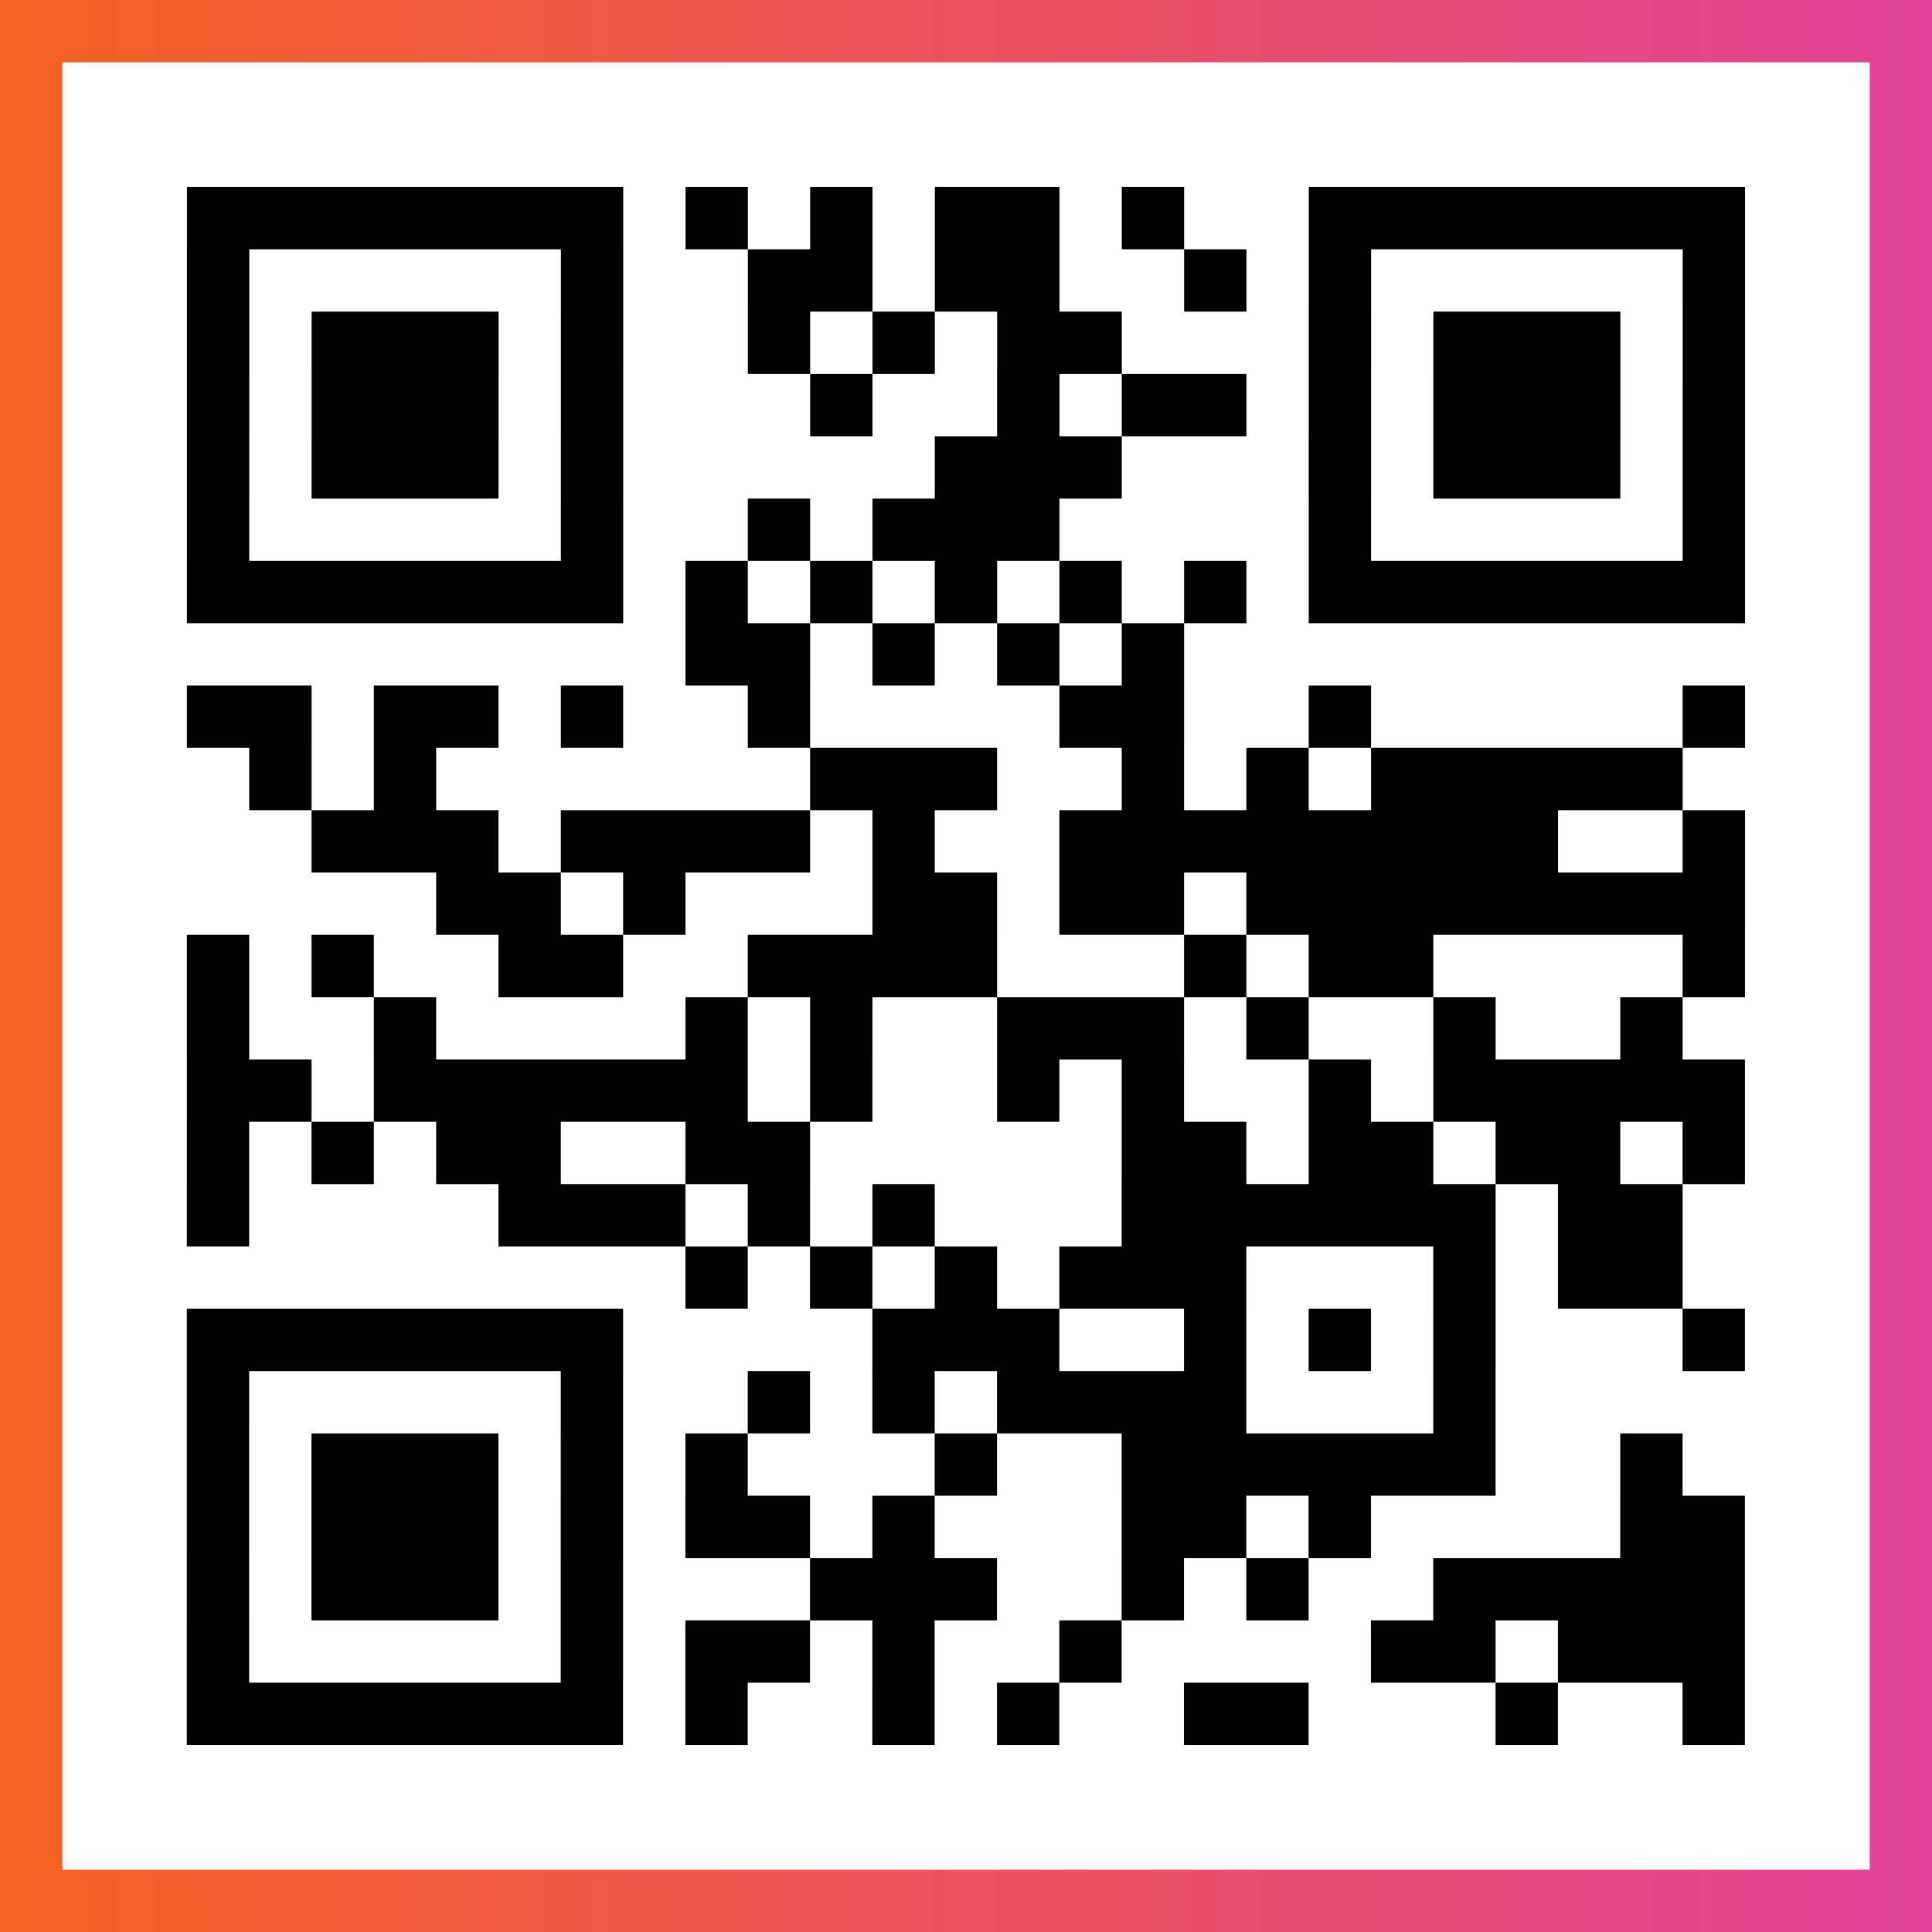
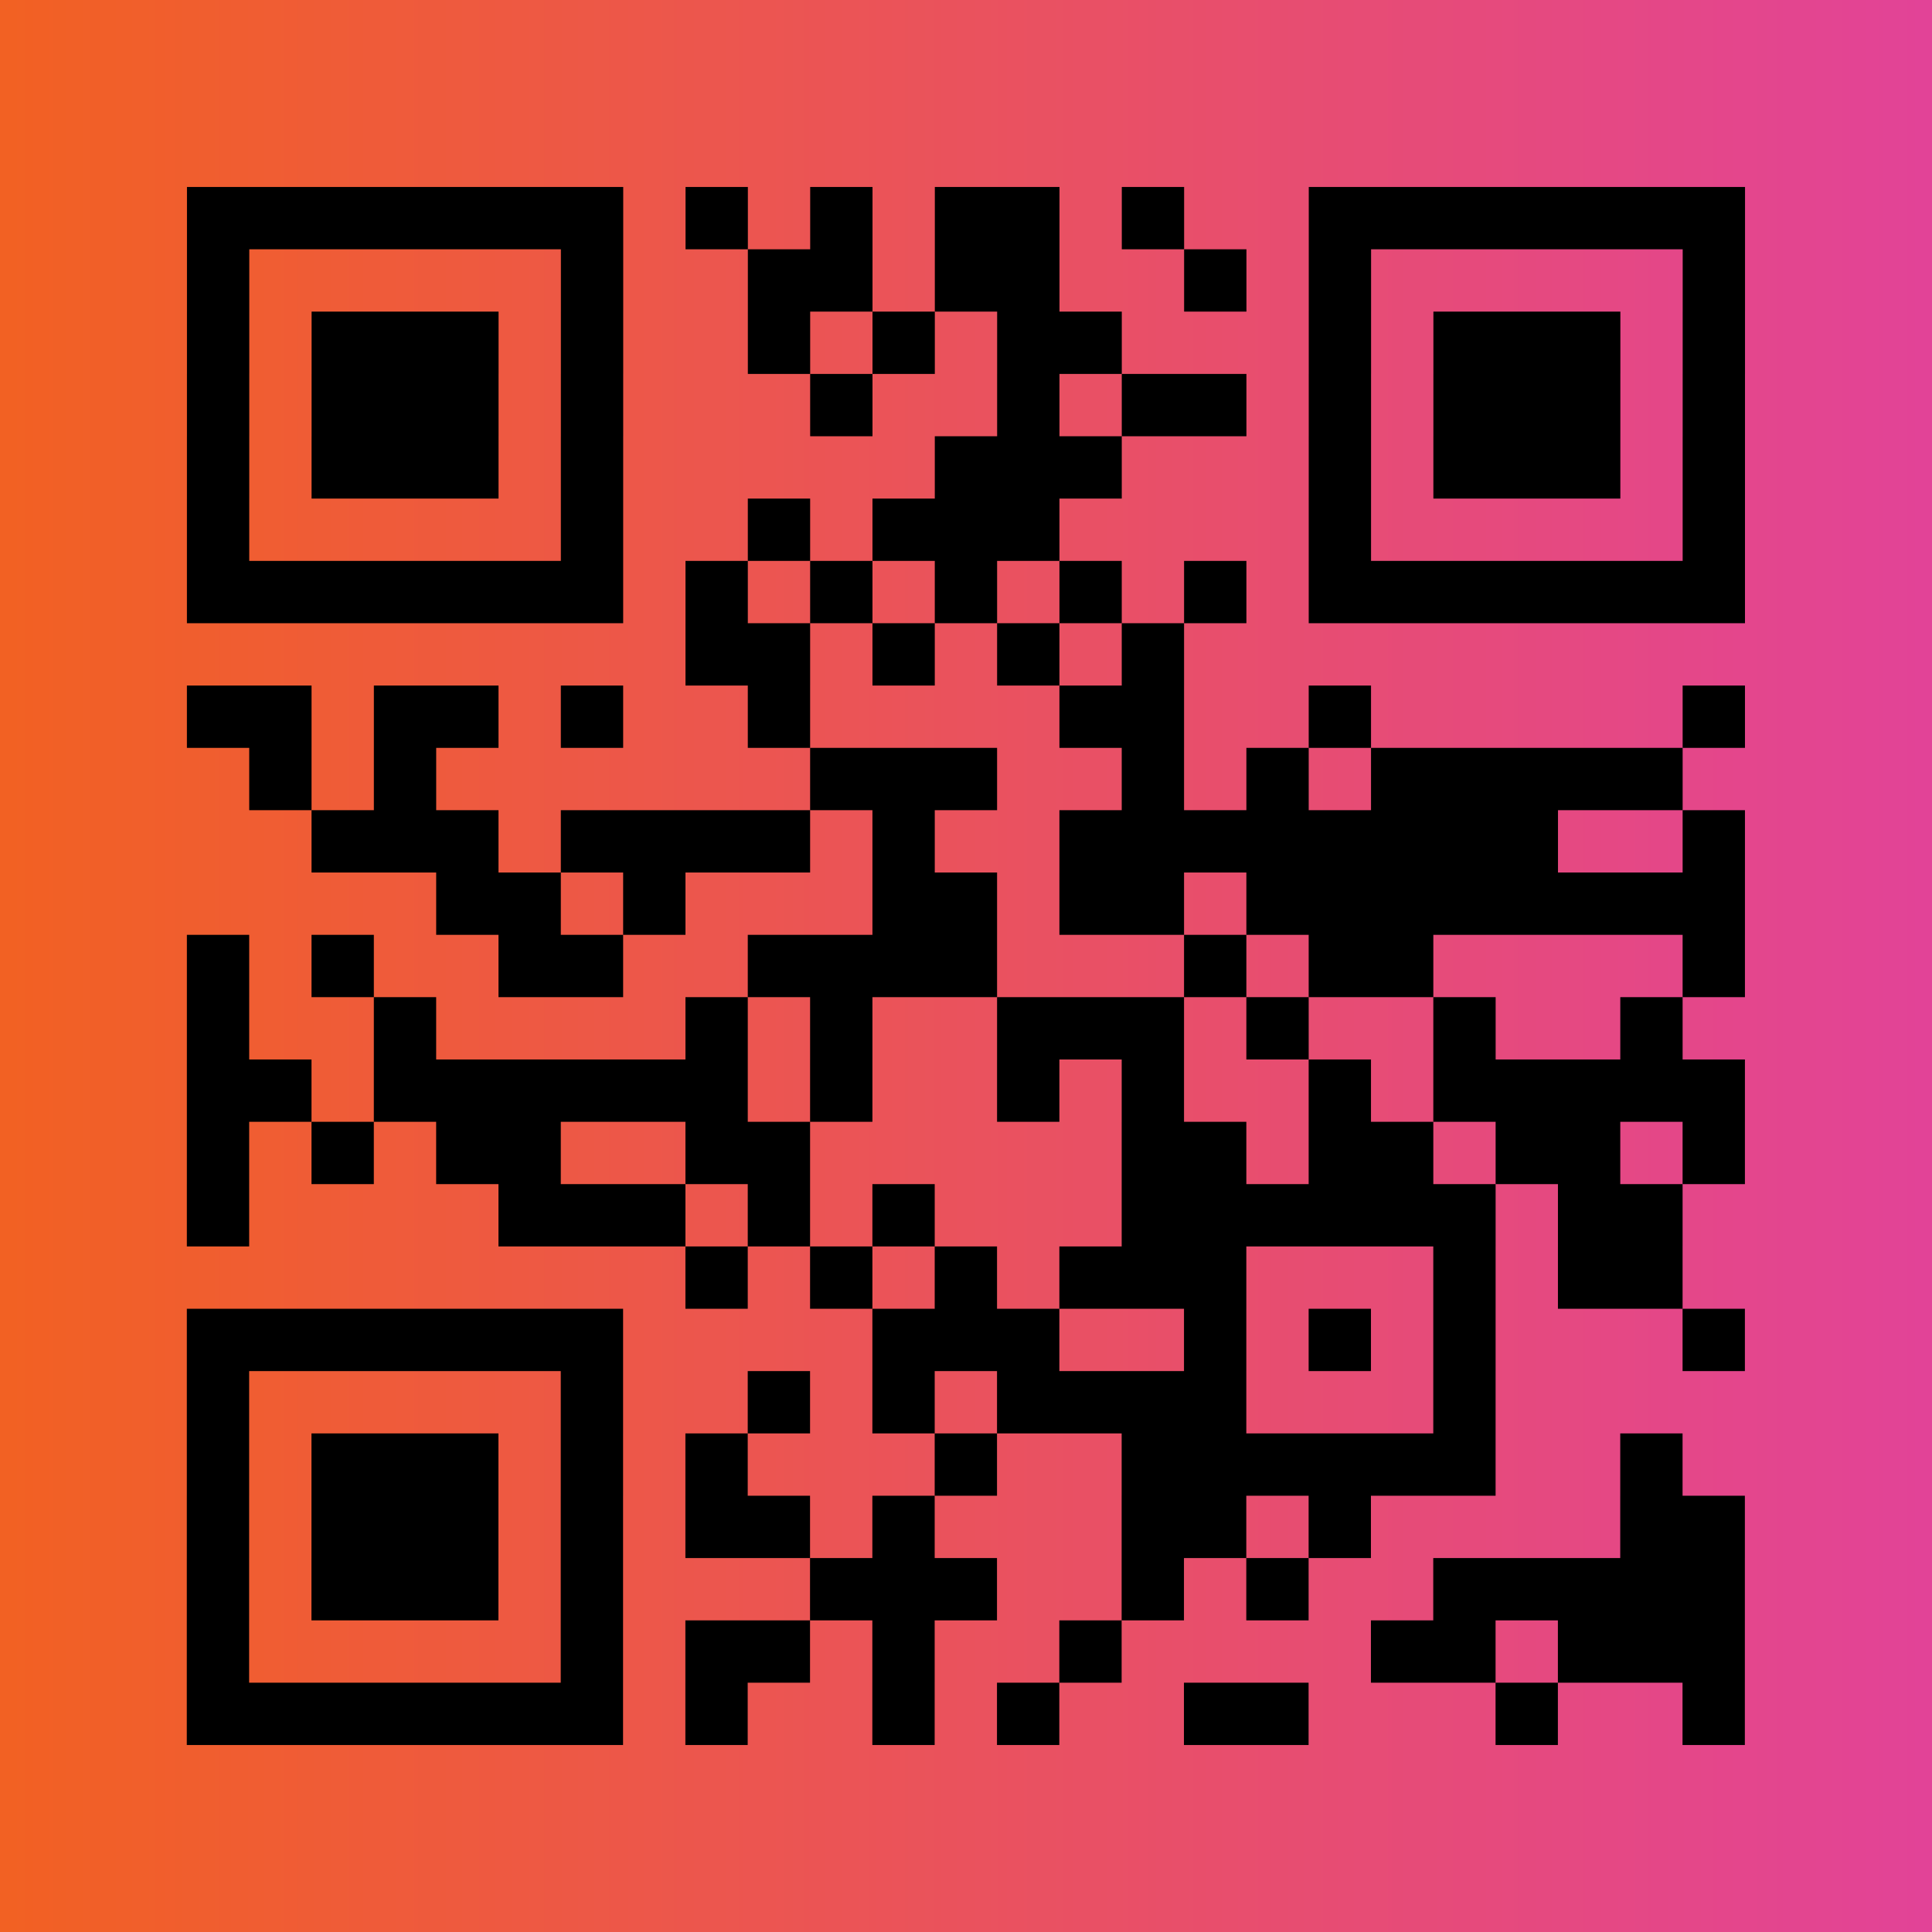
<svg xmlns="http://www.w3.org/2000/svg" viewBox="-1 -1 31 31" width="93" height="93">
  <rect x="-1" y="-1" width="31" height="31" fill="#333333" stroke="none" />
  <defs>
    <linearGradient id="primary">
      <stop class="start" offset="0%" stop-color="#f26122" />
      <stop class="stop" offset="100%" stop-color="#e24398" />
    </linearGradient>
  </defs>
  <rect x="-1" y="-1" width="31" height="31" fill="url(#primary)" />
-   <rect x="0" y="0" width="29" height="29" fill="#fff" />
  <path stroke="#000" d="M2 2.5h7m1 0h1m1 0h1m1 0h2m1 0h1m2 0h7m-25 1h1m5 0h1m2 0h2m1 0h2m2 0h1m1 0h1m5 0h1m-25 1h1m1 0h3m1 0h1m2 0h1m1 0h1m1 0h2m3 0h1m1 0h3m1 0h1m-25 1h1m1 0h3m1 0h1m3 0h1m2 0h1m1 0h2m1 0h1m1 0h3m1 0h1m-25 1h1m1 0h3m1 0h1m5 0h3m3 0h1m1 0h3m1 0h1m-25 1h1m5 0h1m2 0h1m1 0h3m4 0h1m5 0h1m-25 1h7m1 0h1m1 0h1m1 0h1m1 0h1m1 0h1m1 0h7m-17 1h2m1 0h1m1 0h1m1 0h1m-16 1h2m1 0h2m1 0h1m2 0h1m4 0h2m2 0h1m5 0h1m-24 1h1m1 0h1m6 0h3m2 0h1m1 0h1m1 0h5m-22 1h3m1 0h4m1 0h1m2 0h8m2 0h1m-21 1h2m1 0h1m3 0h2m1 0h2m1 0h8m-25 1h1m1 0h1m2 0h2m2 0h4m3 0h1m1 0h2m4 0h1m-25 1h1m2 0h1m4 0h1m1 0h1m2 0h3m1 0h1m2 0h1m2 0h1m-24 1h2m1 0h6m1 0h1m2 0h1m1 0h1m2 0h1m1 0h5m-25 1h1m1 0h1m1 0h2m2 0h2m5 0h2m1 0h2m1 0h2m1 0h1m-25 1h1m4 0h3m1 0h1m1 0h1m3 0h6m1 0h2m-16 1h1m1 0h1m1 0h1m1 0h3m3 0h1m1 0h2m-24 1h7m4 0h3m2 0h1m1 0h1m1 0h1m3 0h1m-25 1h1m5 0h1m2 0h1m1 0h1m1 0h4m3 0h1m-21 1h1m1 0h3m1 0h1m1 0h1m3 0h1m2 0h6m2 0h1m-24 1h1m1 0h3m1 0h1m1 0h2m1 0h1m3 0h2m1 0h1m4 0h2m-25 1h1m1 0h3m1 0h1m3 0h3m2 0h1m1 0h1m2 0h5m-25 1h1m5 0h1m1 0h2m1 0h1m2 0h1m4 0h2m1 0h3m-25 1h7m1 0h1m2 0h1m1 0h1m2 0h2m3 0h1m2 0h1" />
</svg>